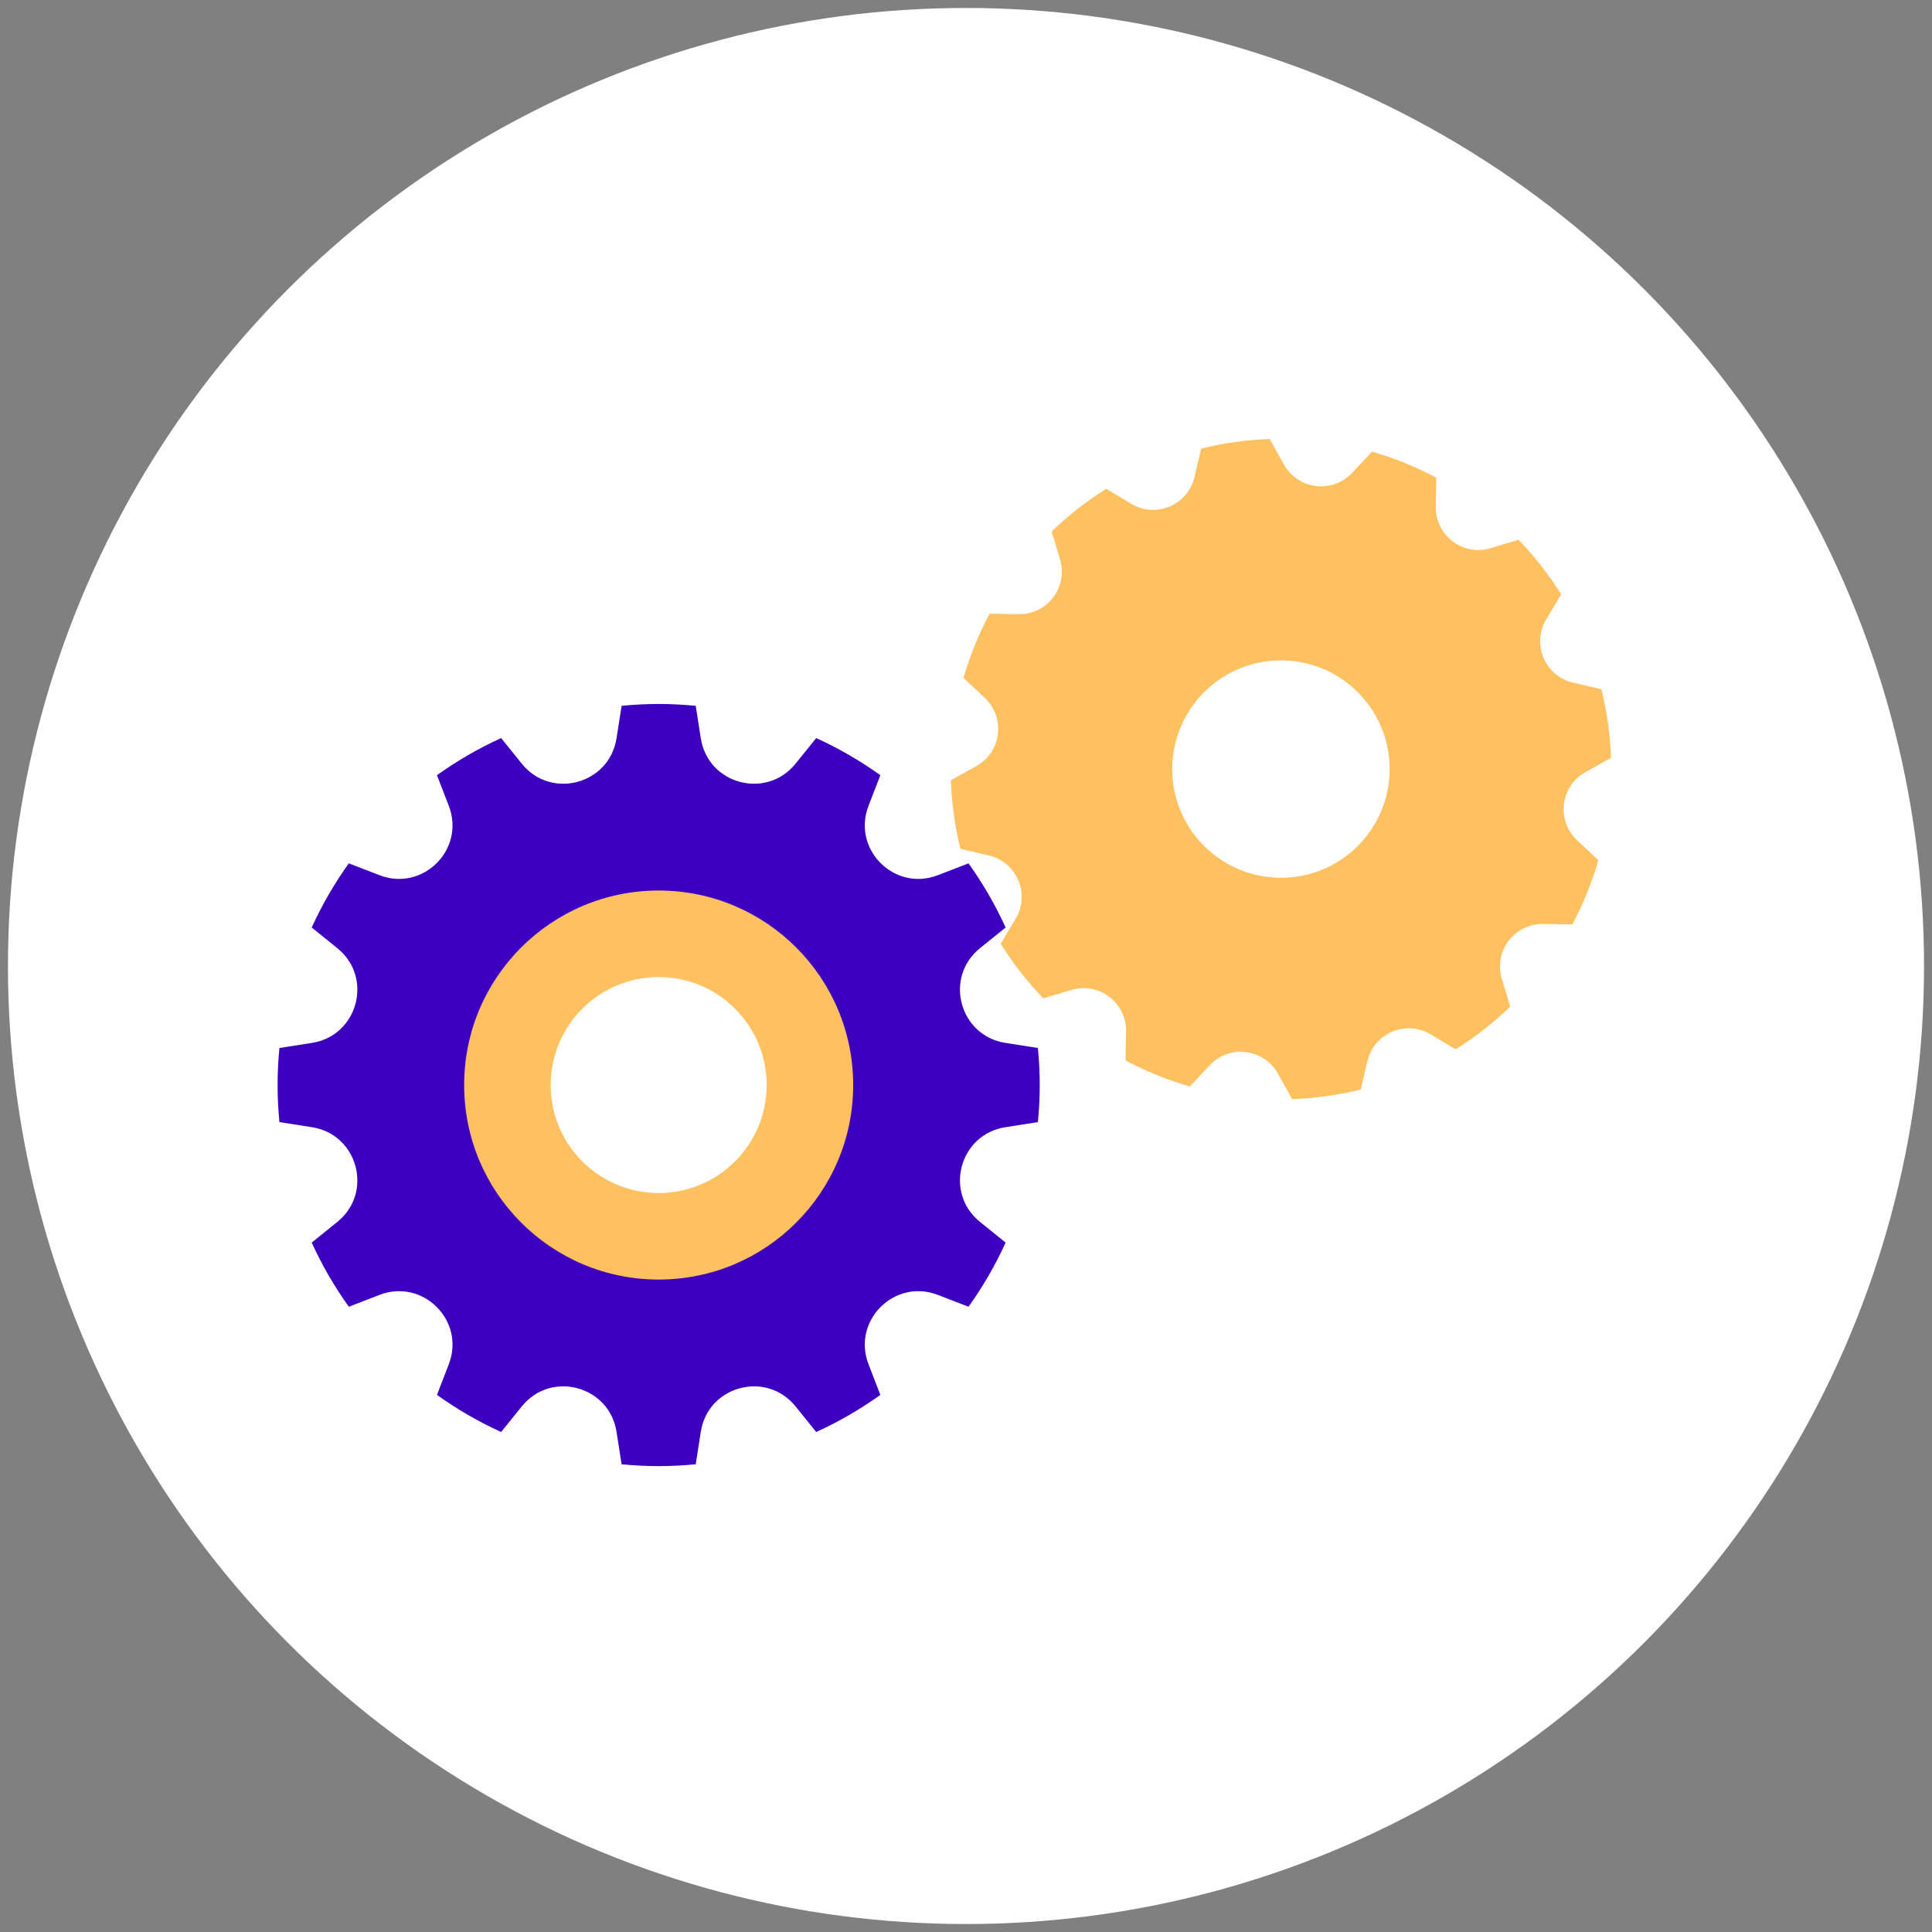
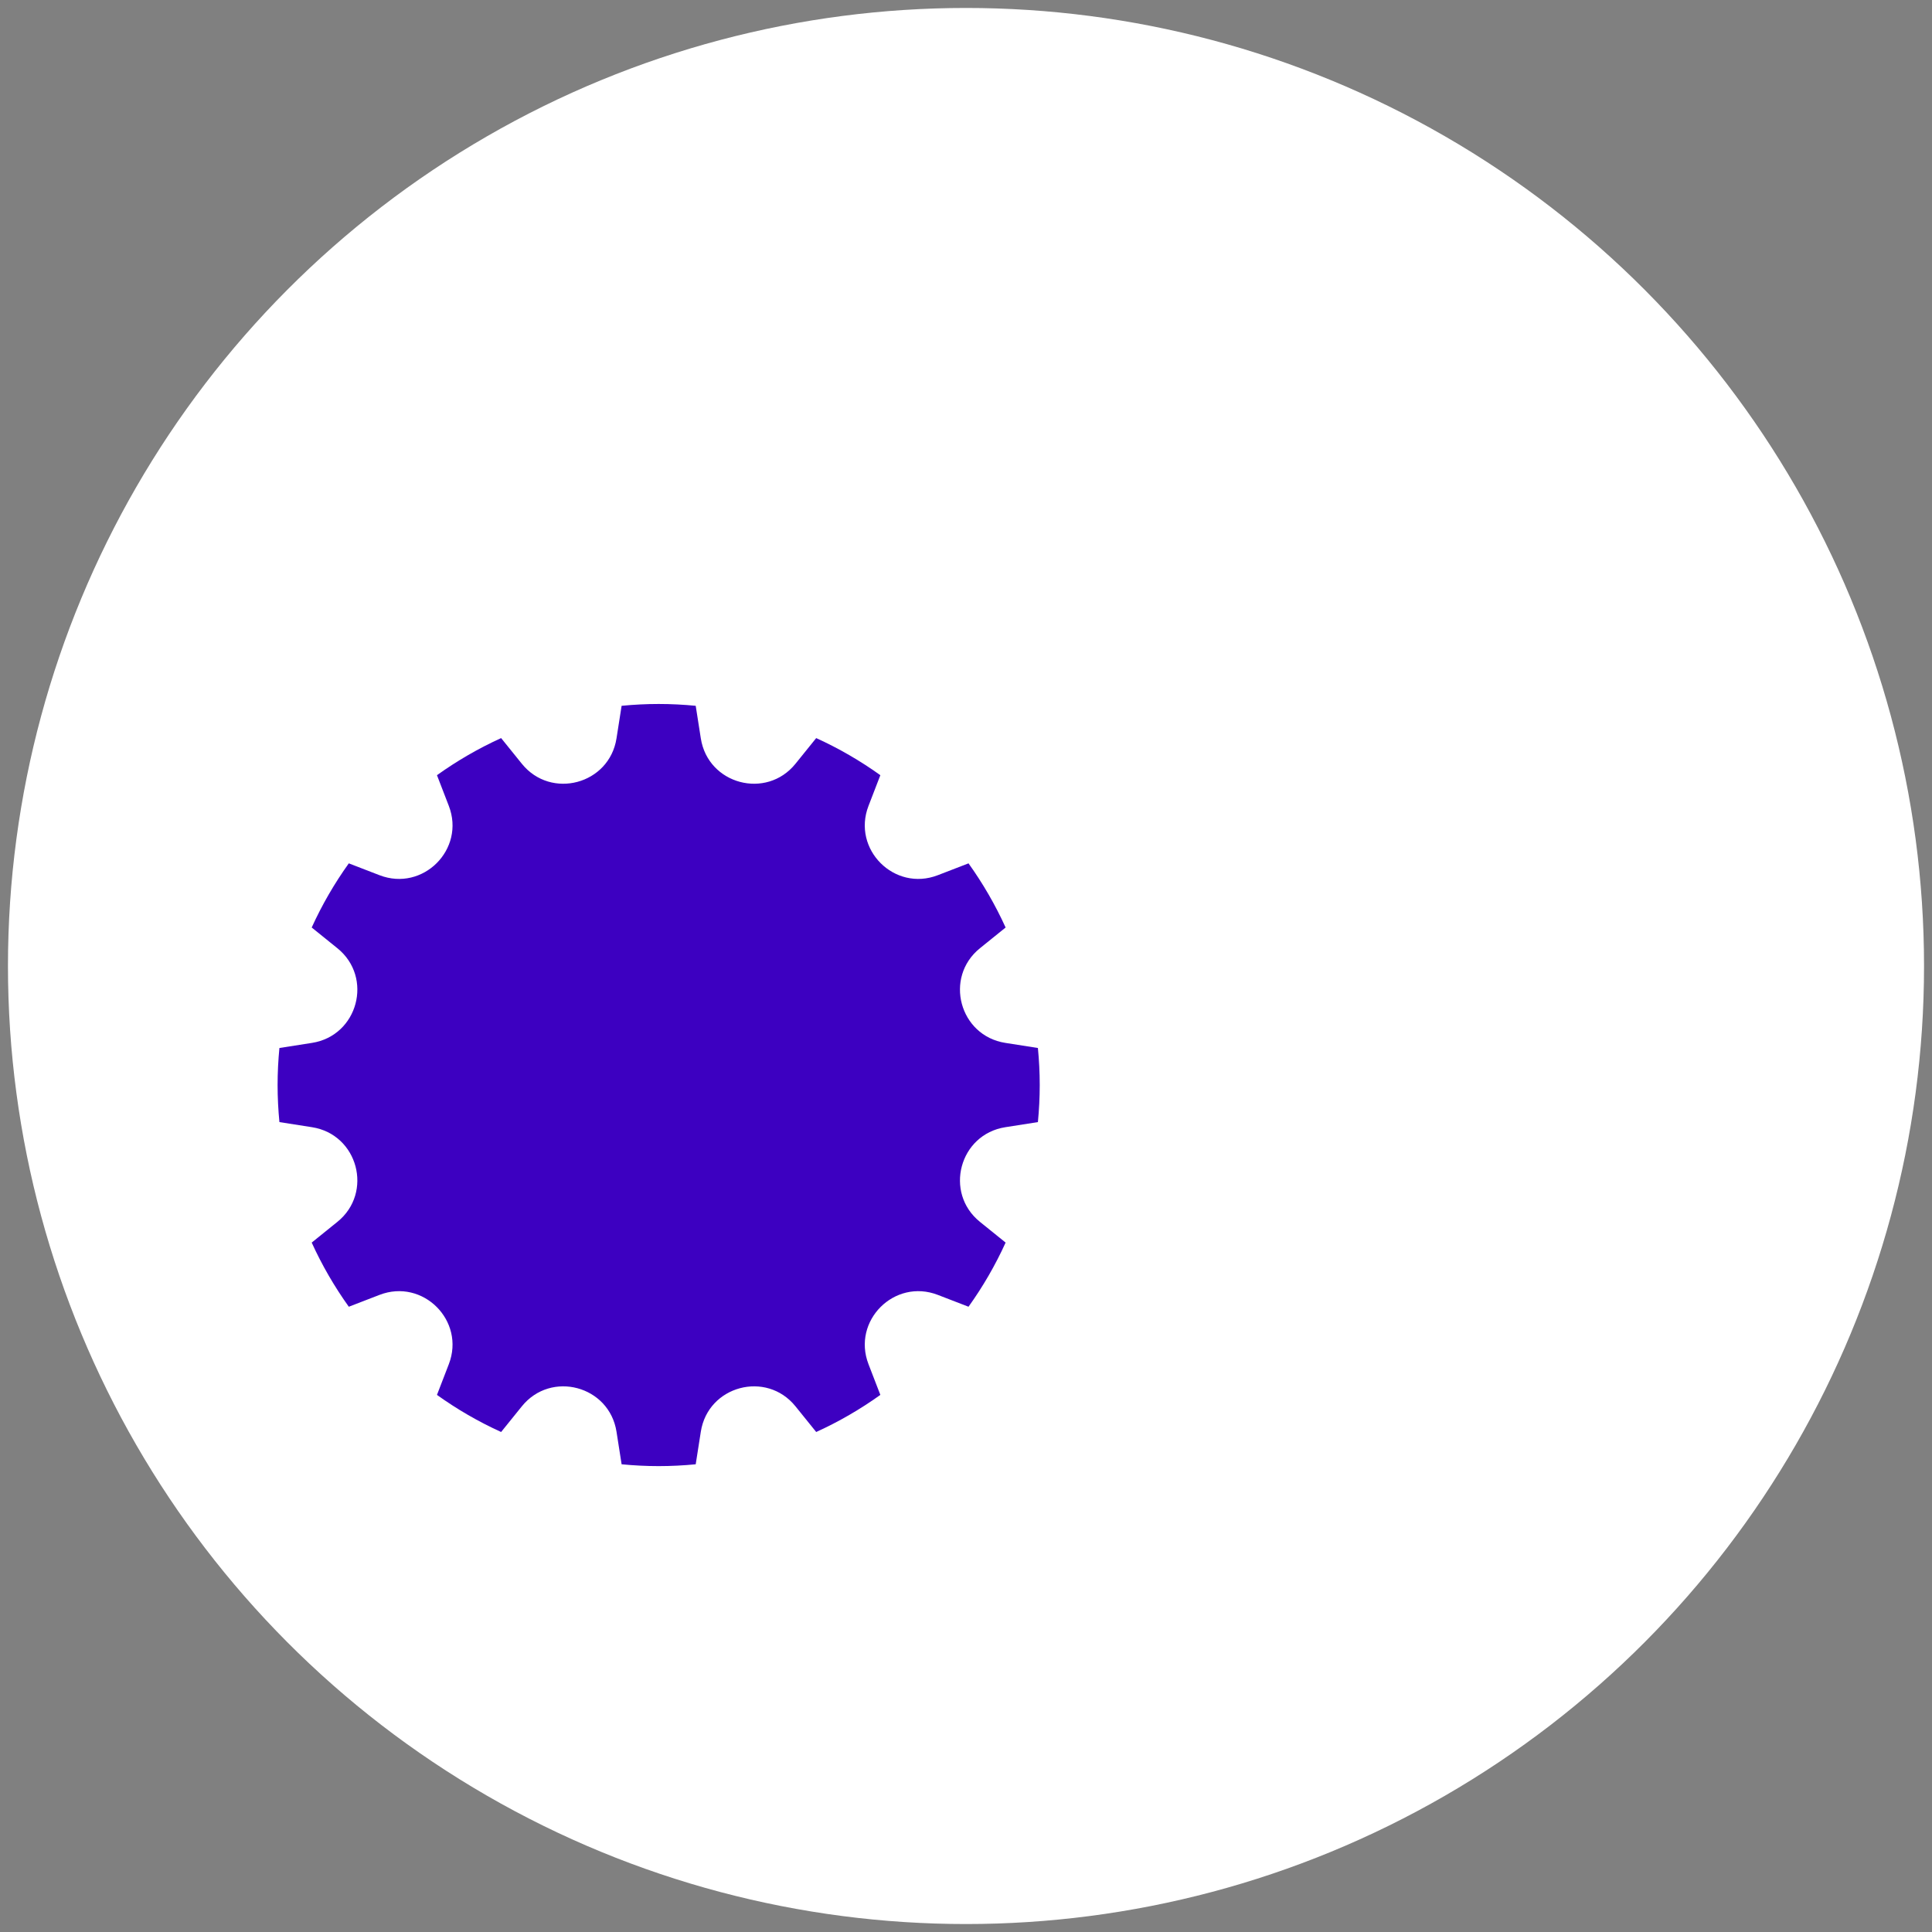
<svg xmlns="http://www.w3.org/2000/svg" id="a" data-name="Layer 1" viewBox="0 0 216 216">
  <rect x="0" y="0" width="216" height="216" fill="#808080" stroke="none" />
  <defs>
    <style>
      .b {
        fill: #fff;
      }

      .c {
        fill: #3d00c1;
      }

      .d {
        fill: #ffc05f;
      }
    </style>
  </defs>
  <circle class="b" cx="108" cy="108" r="107.11" />
  <g>
    <path class="c" d="M109.56,106.012l2.869-2.316c-1.152-2.533-2.544-4.933-4.148-7.172l-3.434,1.325c-4.85,1.871-9.619-2.898-7.748-7.748l1.325-3.434c-2.239-1.605-4.638-2.996-7.172-4.148l-2.316,2.869c-3.265,4.045-9.779,2.3-10.584-2.836l-.571-3.643c-1.363-.132-2.744-.204-4.142-.204s-2.779.072-4.142.204l-.571,3.643c-.805,5.136-7.319,6.881-10.584,2.836l-2.316-2.869c-2.533,1.152-4.933,2.544-7.172,4.148l1.325,3.434c1.871,4.85-2.898,9.619-7.748,7.748l-3.434-1.325c-1.605,2.239-2.996,4.638-4.148,7.172l2.869,2.316c4.045,3.265,2.3,9.779-2.836,10.584l-3.643.571c-.132,1.363-.204,2.744-.204,4.142s.072,2.779.204,4.142l3.643.571c5.136.805,6.881,7.319,2.836,10.584l-2.869,2.316c1.152,2.533,2.544,4.933,4.148,7.172l3.434-1.325c4.85-1.871,9.619,2.898,7.748,7.748l-1.325,3.434c2.239,1.605,4.638,2.996,7.172,4.148l2.316-2.869c3.265-4.045,9.779-2.3,10.584,2.836l.571,3.643c1.363.132,2.744.204,4.142.204s2.779-.072,4.142-.204l.571-3.643c.805-5.136,7.319-6.881,10.584-2.836l2.316,2.869c2.533-1.152,4.933-2.544,7.172-4.148l-1.325-3.434c-1.871-4.85,2.898-9.619,7.748-7.748l3.434,1.325c1.605-2.239,2.996-4.638,4.148-7.172l-2.869-2.316c-4.045-3.265-2.3-9.779,2.836-10.584l3.643-.571c.132-1.363.204-2.744.204-4.142s-.072-2.779-.204-4.142l-3.643-.571c-5.136-.805-6.881-7.319-2.836-10.584Z" />
-     <circle class="d" cx="73.64" cy="121.309" r="21.746" />
-     <circle class="b" cx="73.64" cy="121.309" r="12.075" />
  </g>
  <g>
-     <path class="d" d="M177.261,86.316l2.849-1.586c-.045-1.279-.154-2.567-.335-3.862s-.43-2.564-.737-3.806l-3.174-.743c-3.136-.734-4.651-4.308-2.997-7.073l1.673-2.796c-1.379-2.209-2.979-4.253-4.769-6.105l-3.114.941c-3.083.932-6.182-1.406-6.132-4.627l.051-3.253c-2.272-1.213-4.676-2.191-7.179-2.911l-2.23,2.376c-2.204,2.349-6.057,1.873-7.623-.941l-1.586-2.849c-1.279.045-2.567.154-3.862.335s-2.564.43-3.806.737l-.743,3.174c-.734,3.136-4.308,4.651-7.073,2.997l-2.796-1.673c-2.209,1.379-4.253,2.979-6.105,4.769l.941,3.114c.932,3.083-1.406,6.182-4.627,6.132l-3.253-.051c-1.213,2.272-2.191,4.676-2.911,7.179l2.376,2.23c2.349,2.204,1.873,6.057-.941,7.623l-2.849,1.586c.045,1.279.154,2.567.335,3.862s.43,2.564.737,3.806l3.174.743c3.136.734,4.651,4.308,2.997,7.073l-1.673,2.796c1.379,2.209,2.979,4.253,4.769,6.105l3.114-.941c3.083-.932,6.182,1.406,6.132,4.627l-.051,3.253c2.271,1.213,4.676,2.191,7.179,2.911l2.23-2.376c2.204-2.349,6.057-1.873,7.623.941l1.586,2.849c1.279-.045,2.567-.154,3.862-.335s2.564-.43,3.806-.737l.743-3.174c.734-3.136,4.308-4.651,7.073-2.997l2.796,1.673c2.209-1.379,4.253-2.979,6.105-4.769l-.941-3.114c-.932-3.083,1.406-6.182,4.627-6.132l3.253.051c1.213-2.272,2.191-4.676,2.911-7.179l-2.376-2.23c-2.349-2.204-1.873-6.057.941-7.623Z" />
    <circle class="b" cx="143.209" cy="85.983" r="12.154" />
  </g>
</svg>